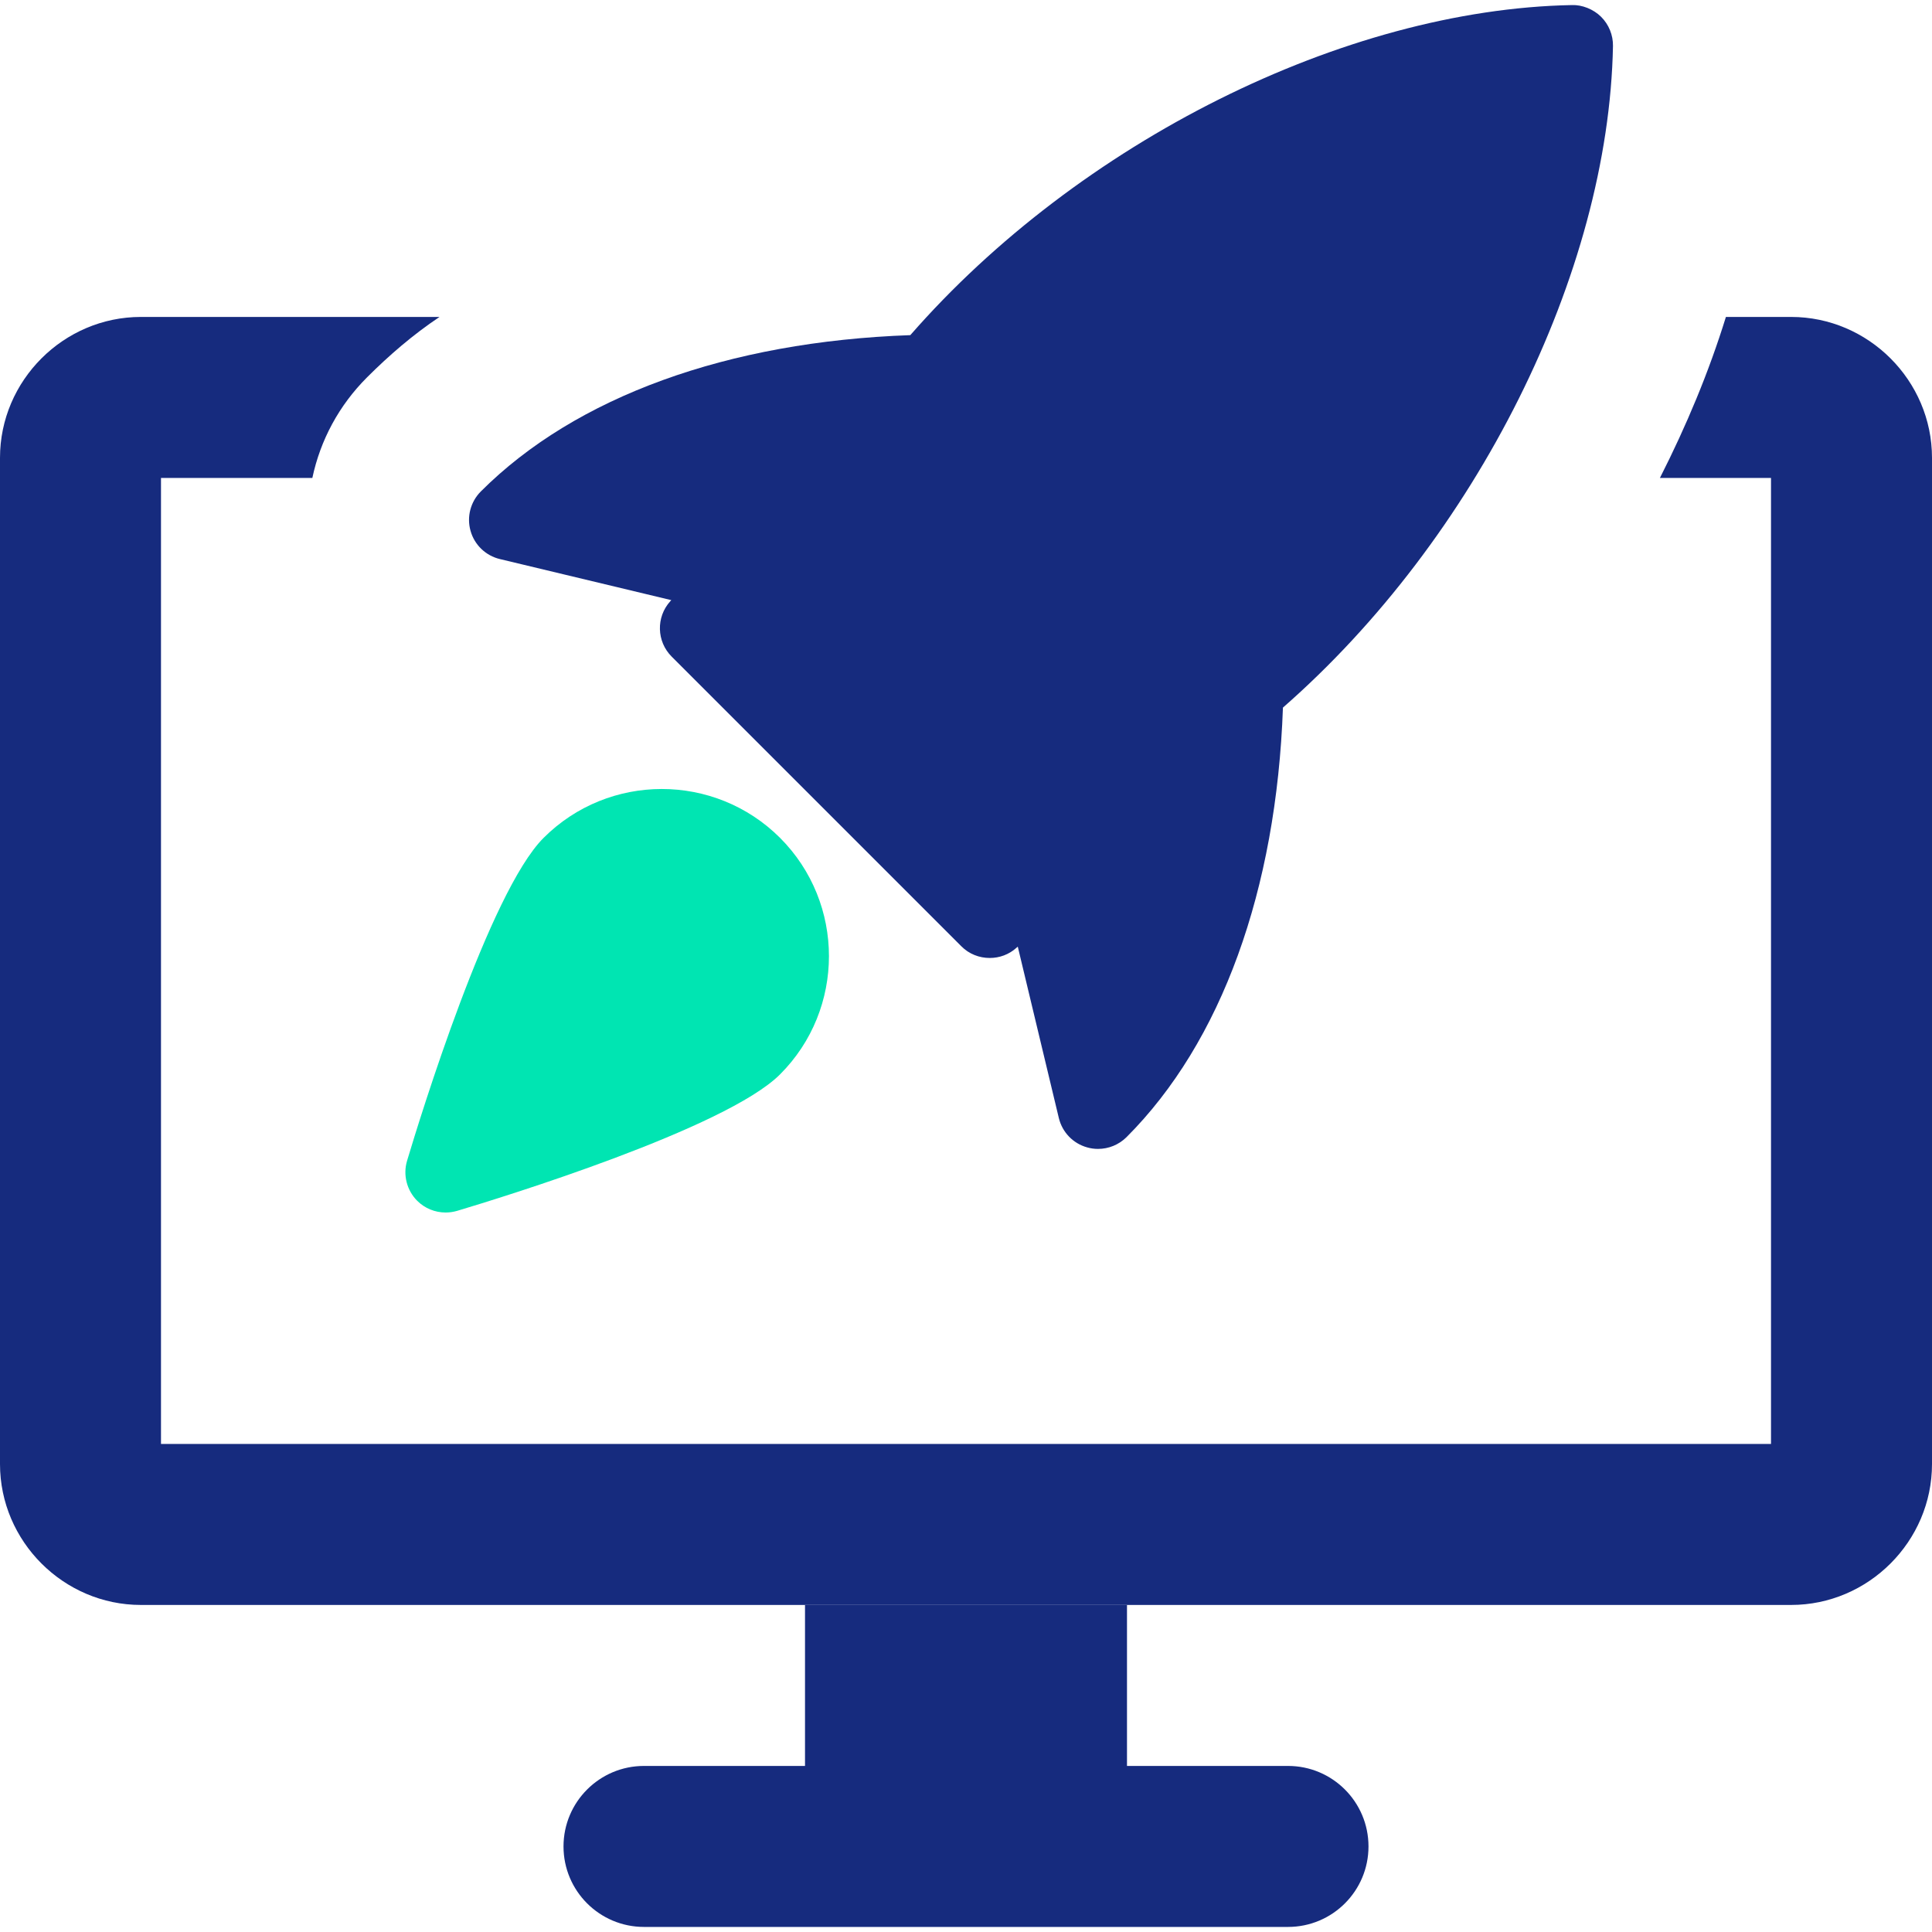
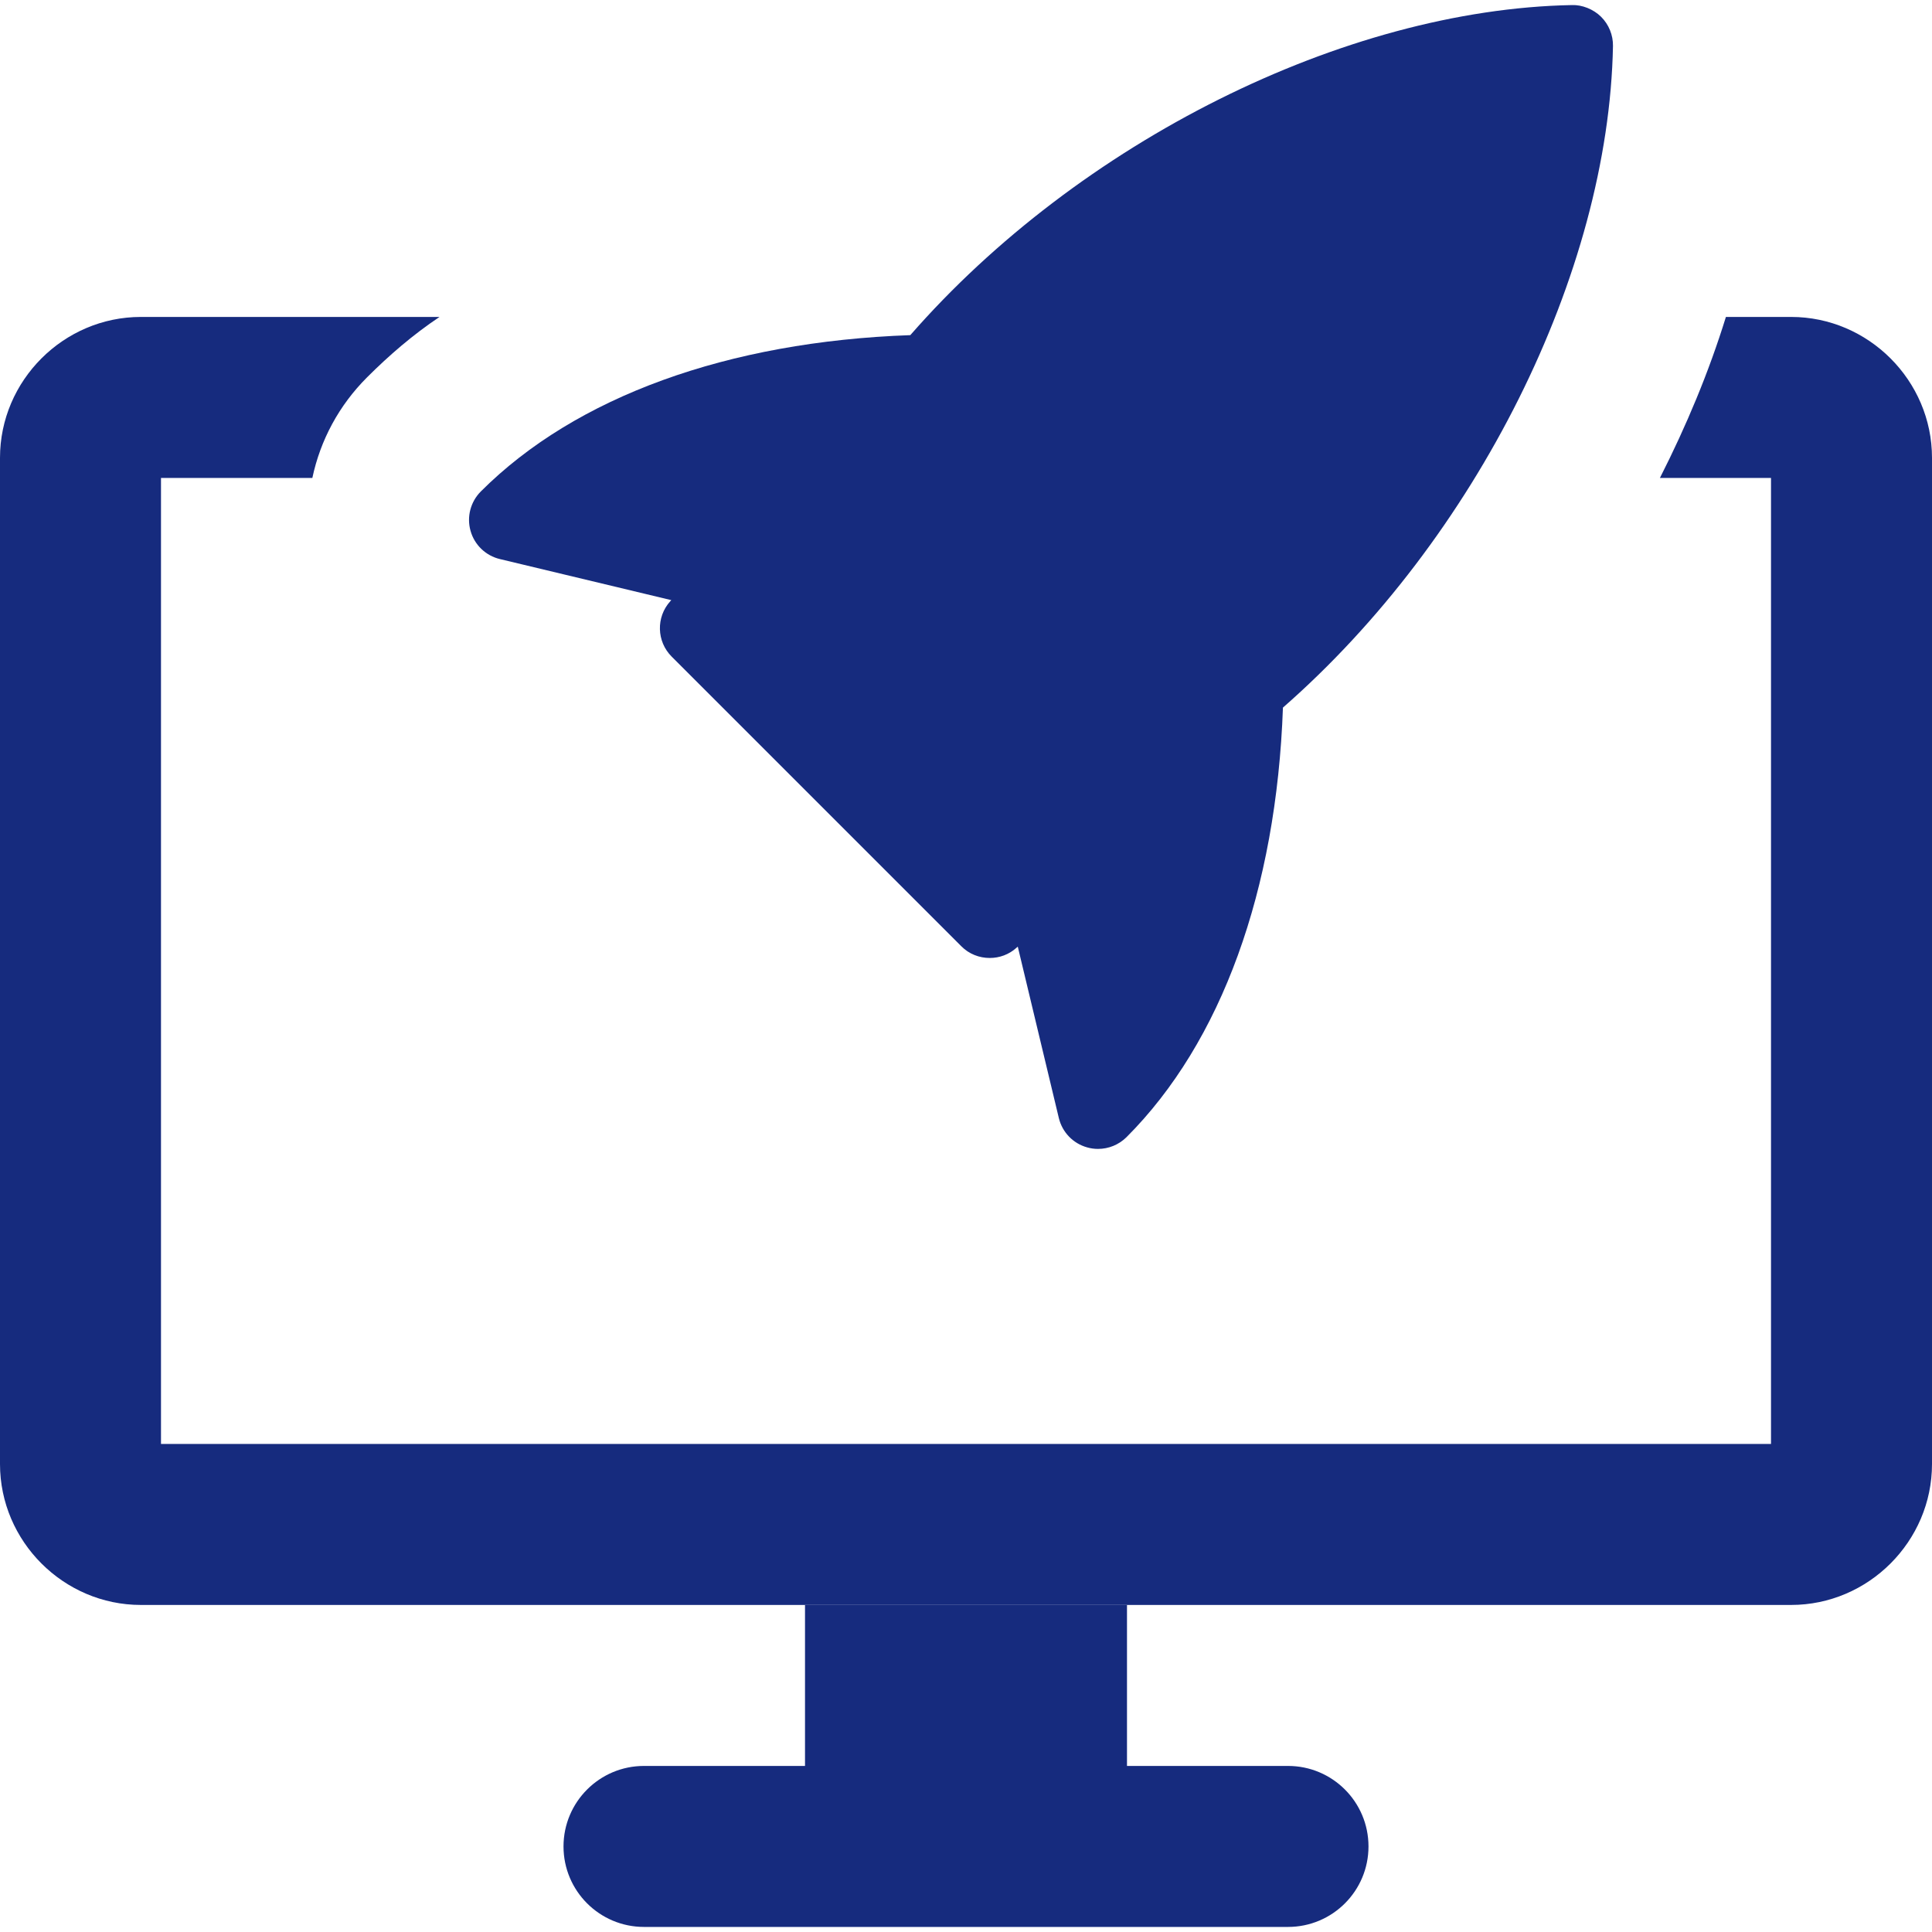
<svg xmlns="http://www.w3.org/2000/svg" width="64" height="64" viewBox="0 0 64 64" fill="none">
  <path d="M42.667 58.499H37.333V53.166H26.667V58.499H21.333C19.861 58.499 18.667 59.694 18.667 61.166C18.667 62.638 19.861 63.832 21.333 63.832H42.667C44.141 63.832 45.333 62.638 45.333 61.166C45.333 59.694 44.141 58.499 42.667 58.499Z" fill="#162B7E" />
  <path d="M59.333 10.499H57.173C56.613 12.312 55.867 14.099 54.987 15.832H58.667V47.832H5.333V15.832H10.347C10.613 14.579 11.227 13.432 12.16 12.499C12.88 11.779 13.68 11.086 14.56 10.499H4.667C2.107 10.499 0 12.606 0 15.166V48.499C0 51.059 2.107 53.166 4.667 53.166H59.333C61.893 53.166 64 51.059 64 48.499V15.166C64 12.606 61.893 10.499 59.333 10.499Z" fill="#162B7E" />
  <path d="M53.04 0.558C52.784 0.302 52.403 0.155 52.072 0.168C44.533 0.31 35.739 4.71 30.155 11.102C24.115 11.315 19.072 13.136 15.928 16.28C15.587 16.622 15.456 17.12 15.587 17.584C15.717 18.051 16.091 18.408 16.56 18.52L22.237 19.88L22.203 19.918C21.728 20.443 21.749 21.251 22.251 21.752L31.843 31.344C32.101 31.606 32.443 31.734 32.787 31.734C33.107 31.734 33.424 31.622 33.677 31.392L33.715 31.358L35.075 37.035C35.187 37.504 35.544 37.878 36.011 38.008C36.131 38.043 36.251 38.059 36.373 38.059C36.723 38.059 37.061 37.923 37.317 37.67C40.464 34.523 42.283 29.483 42.499 23.44C48.899 17.838 53.291 9.054 53.432 1.523C53.437 1.163 53.296 0.814 53.04 0.558Z" fill="#162B7E" />
-   <path d="M18.005 27.758C16.216 29.547 13.925 36.979 13.485 38.451C13.344 38.92 13.475 39.43 13.819 39.776C14.072 40.03 14.413 40.166 14.763 40.166C14.891 40.166 15.019 40.147 15.147 40.11C16.619 39.67 24.048 37.382 25.84 35.59C28 33.43 28 29.918 25.84 27.755C23.675 25.595 20.163 25.598 18.005 27.758Z" fill="#00E5B2" />
</svg>